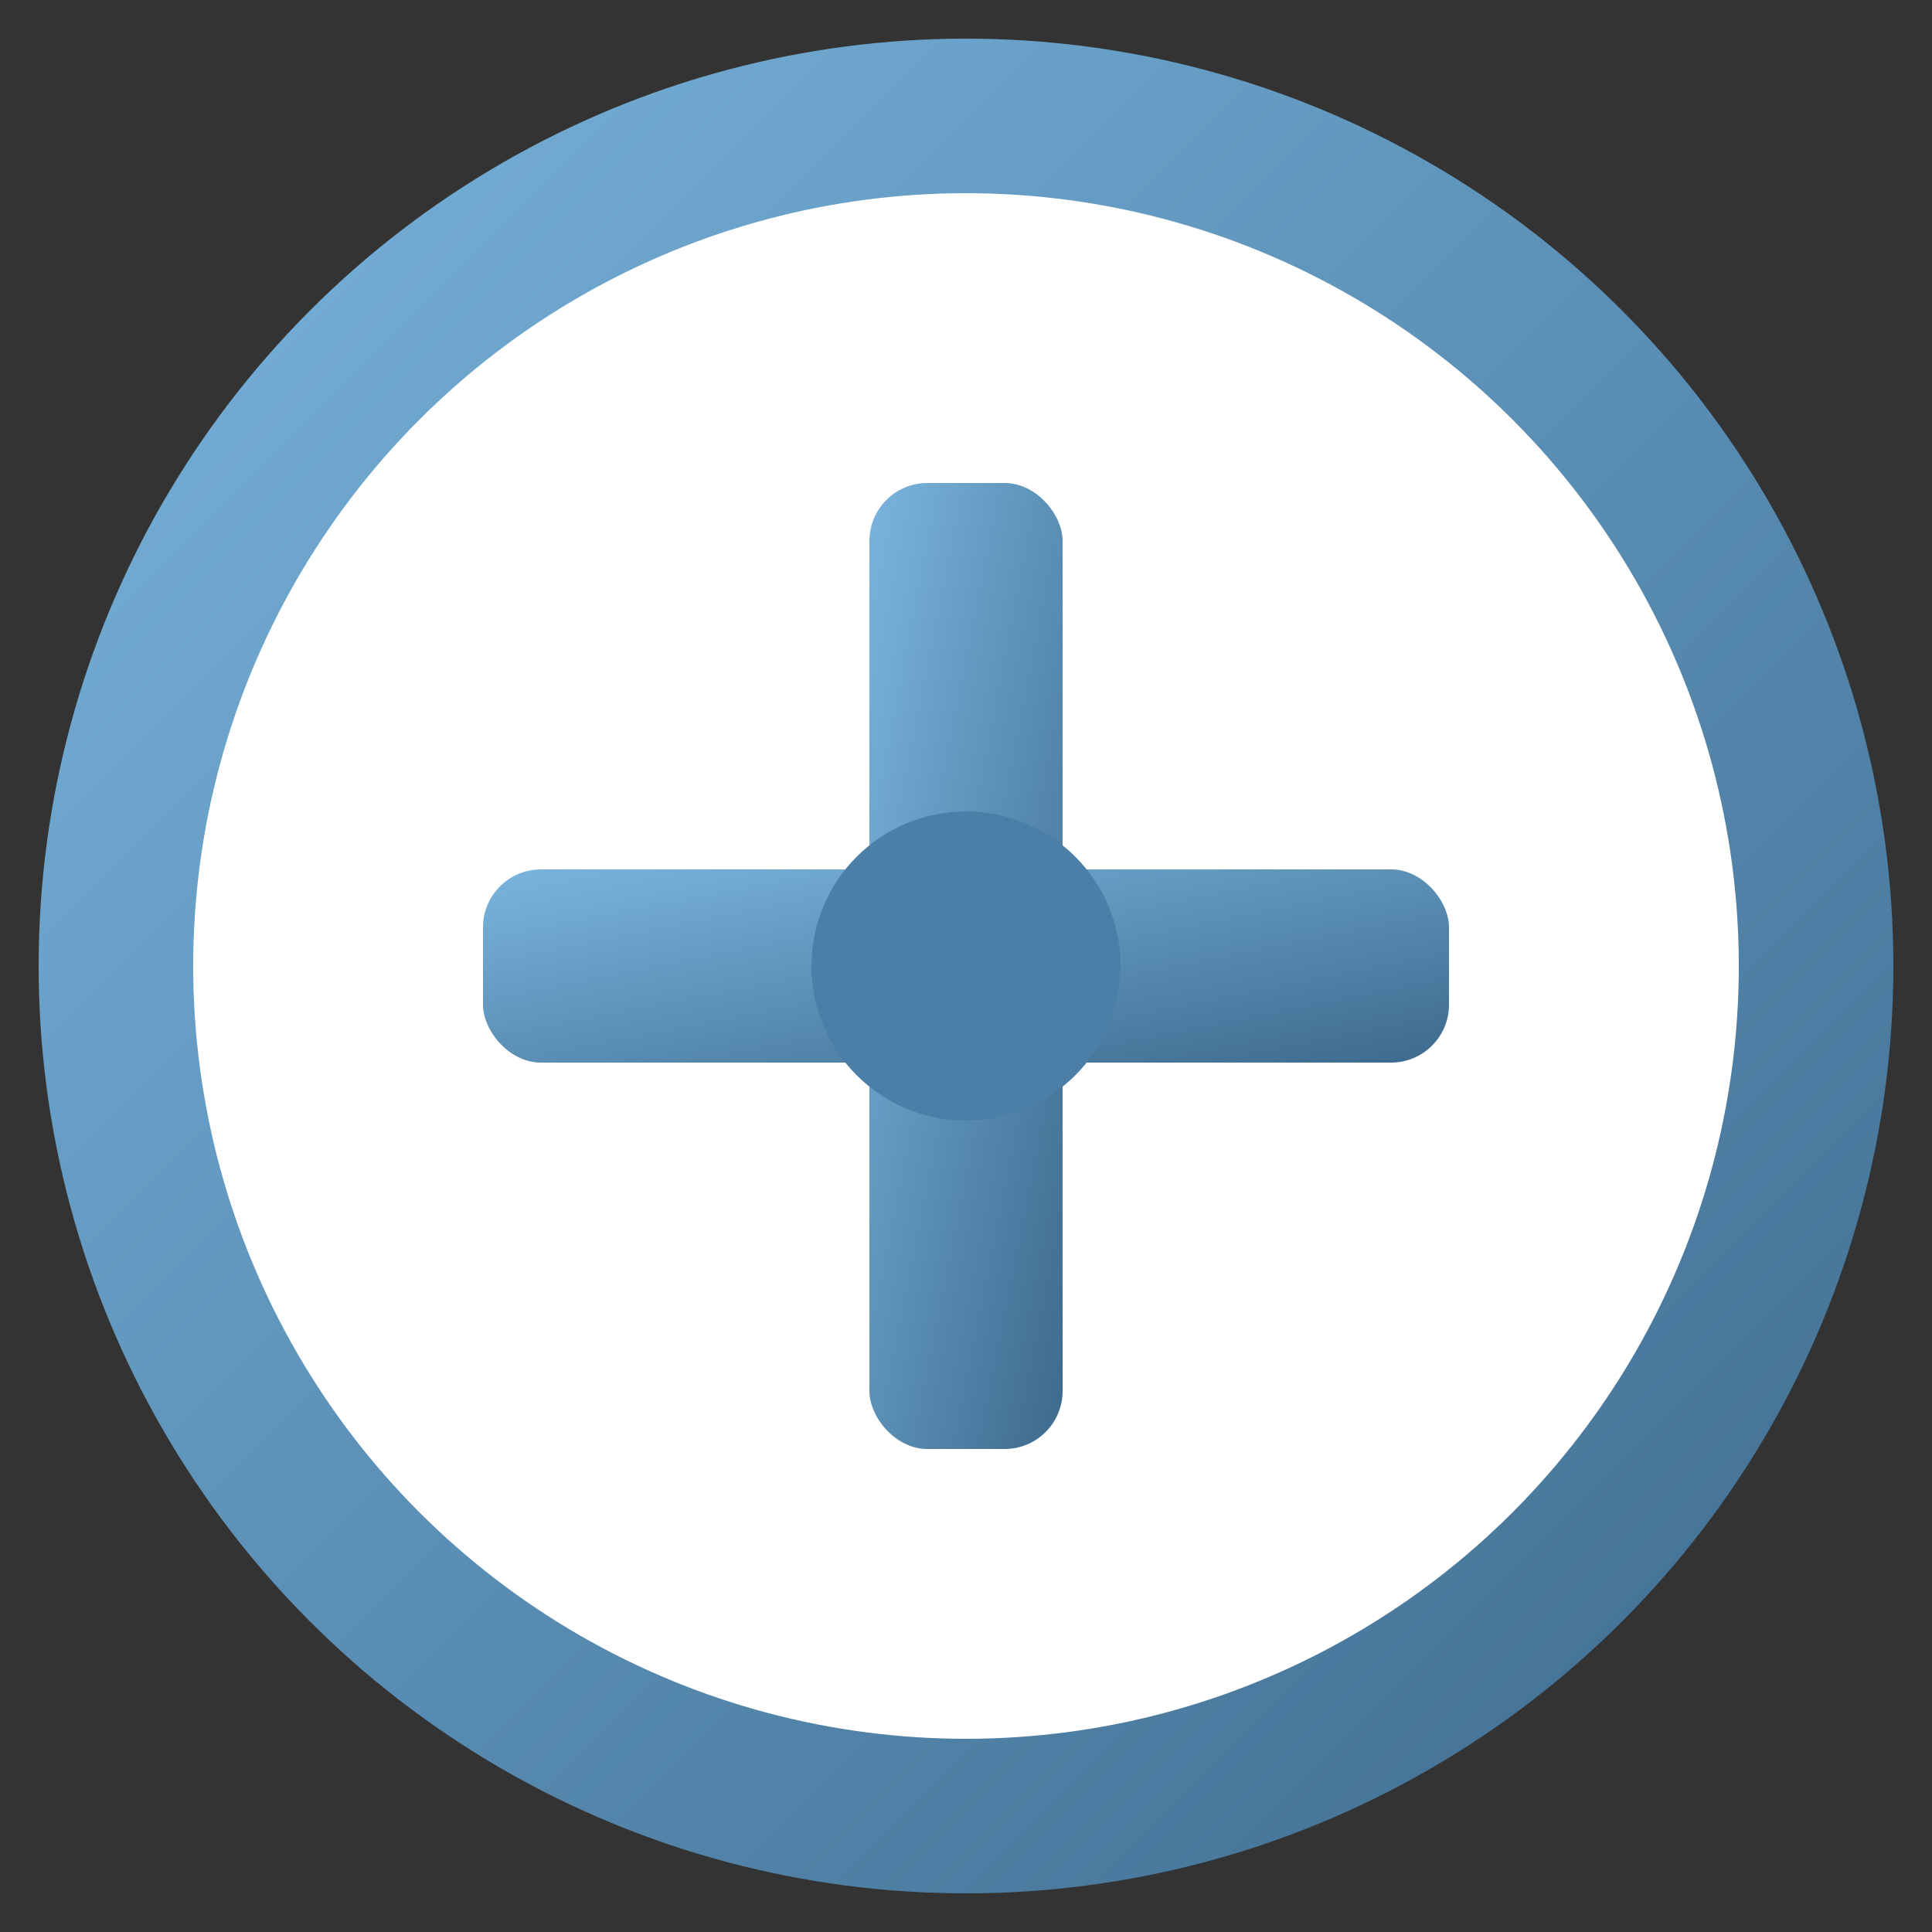
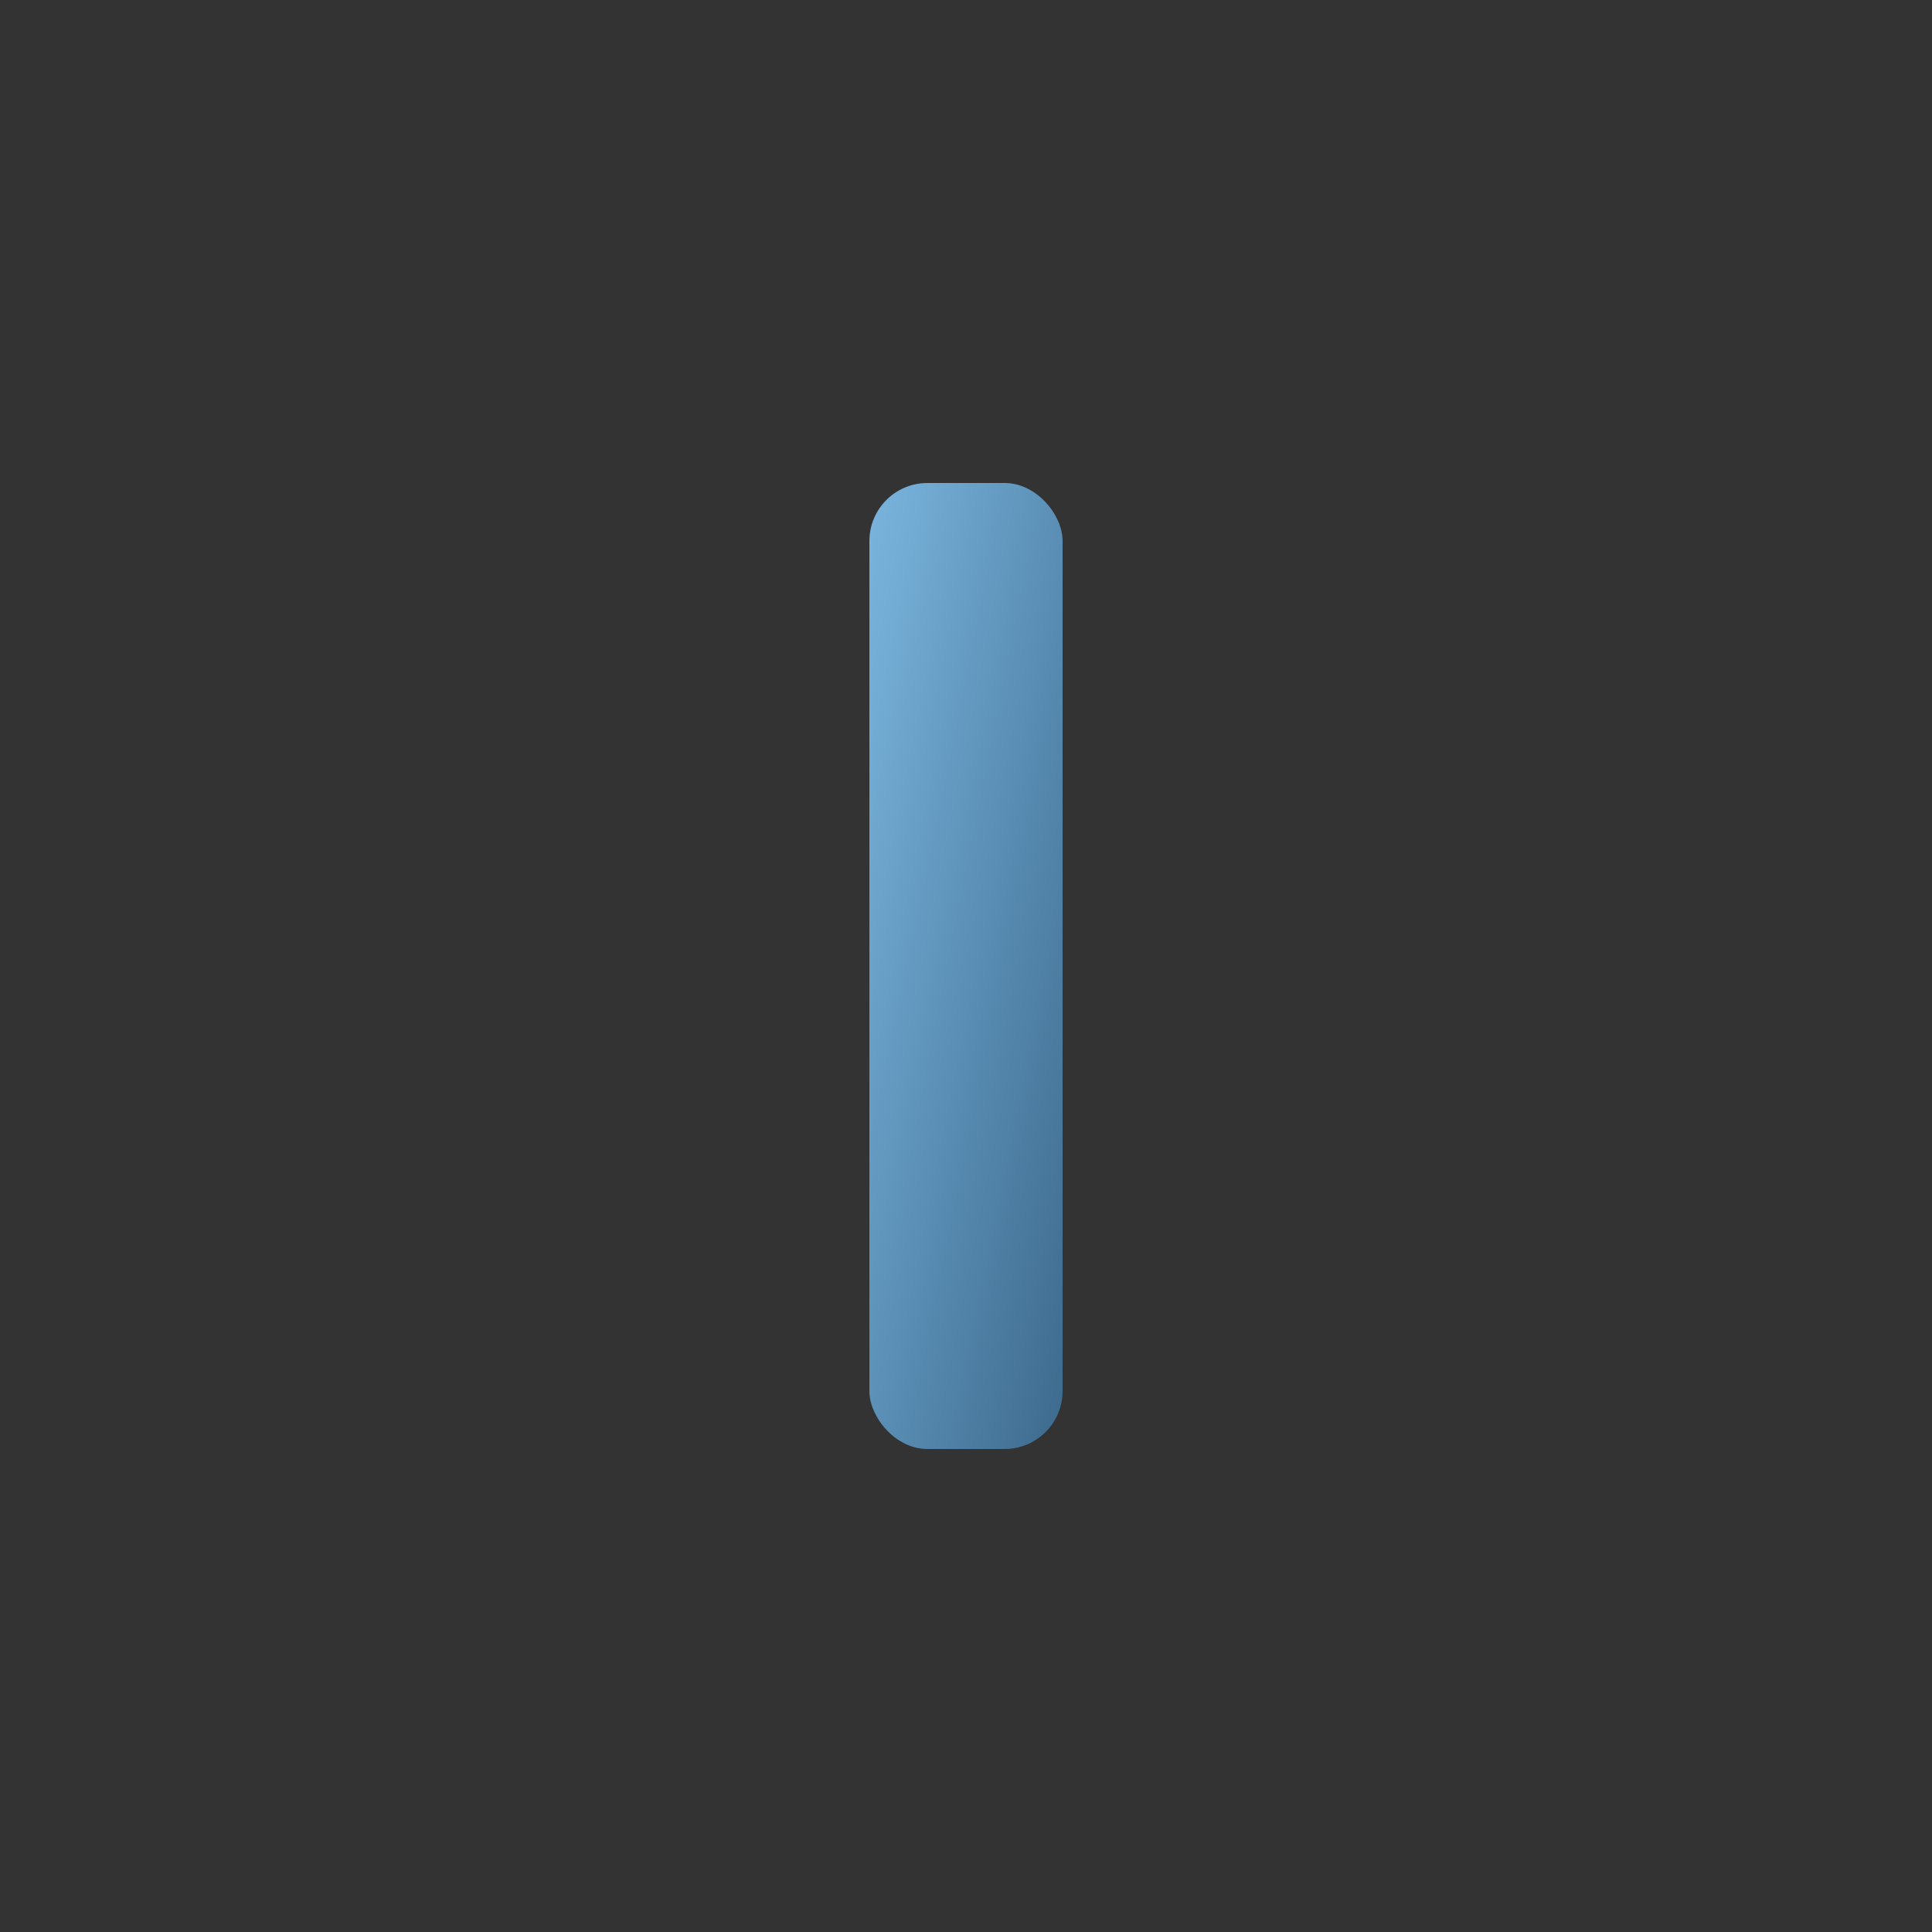
<svg xmlns="http://www.w3.org/2000/svg" viewBox="0 0 100 100">
  <rect x="0" y="0" width="100" height="100" fill="#333333" stroke="none" />
  <defs>
    <linearGradient id="gradient" x1="0%" y1="0%" x2="100%" y2="100%">
      <stop offset="0%" style="stop-color:#7ab5de;stop-opacity:1" />
      <stop offset="100%" style="stop-color:#3d6a8d;stop-opacity:1" />
    </linearGradient>
  </defs>
-   <circle cx="50" cy="50" r="48" fill="url(#gradient)" />
-   <circle cx="50" cy="50" r="40" fill="white" />
  <rect x="45" y="25" width="10" height="50" rx="3" fill="url(#gradient)" />
-   <rect x="25" y="45" width="50" height="10" rx="3" fill="url(#gradient)" />
-   <circle cx="50" cy="50" r="8" fill="#4b7fa8" />
</svg>